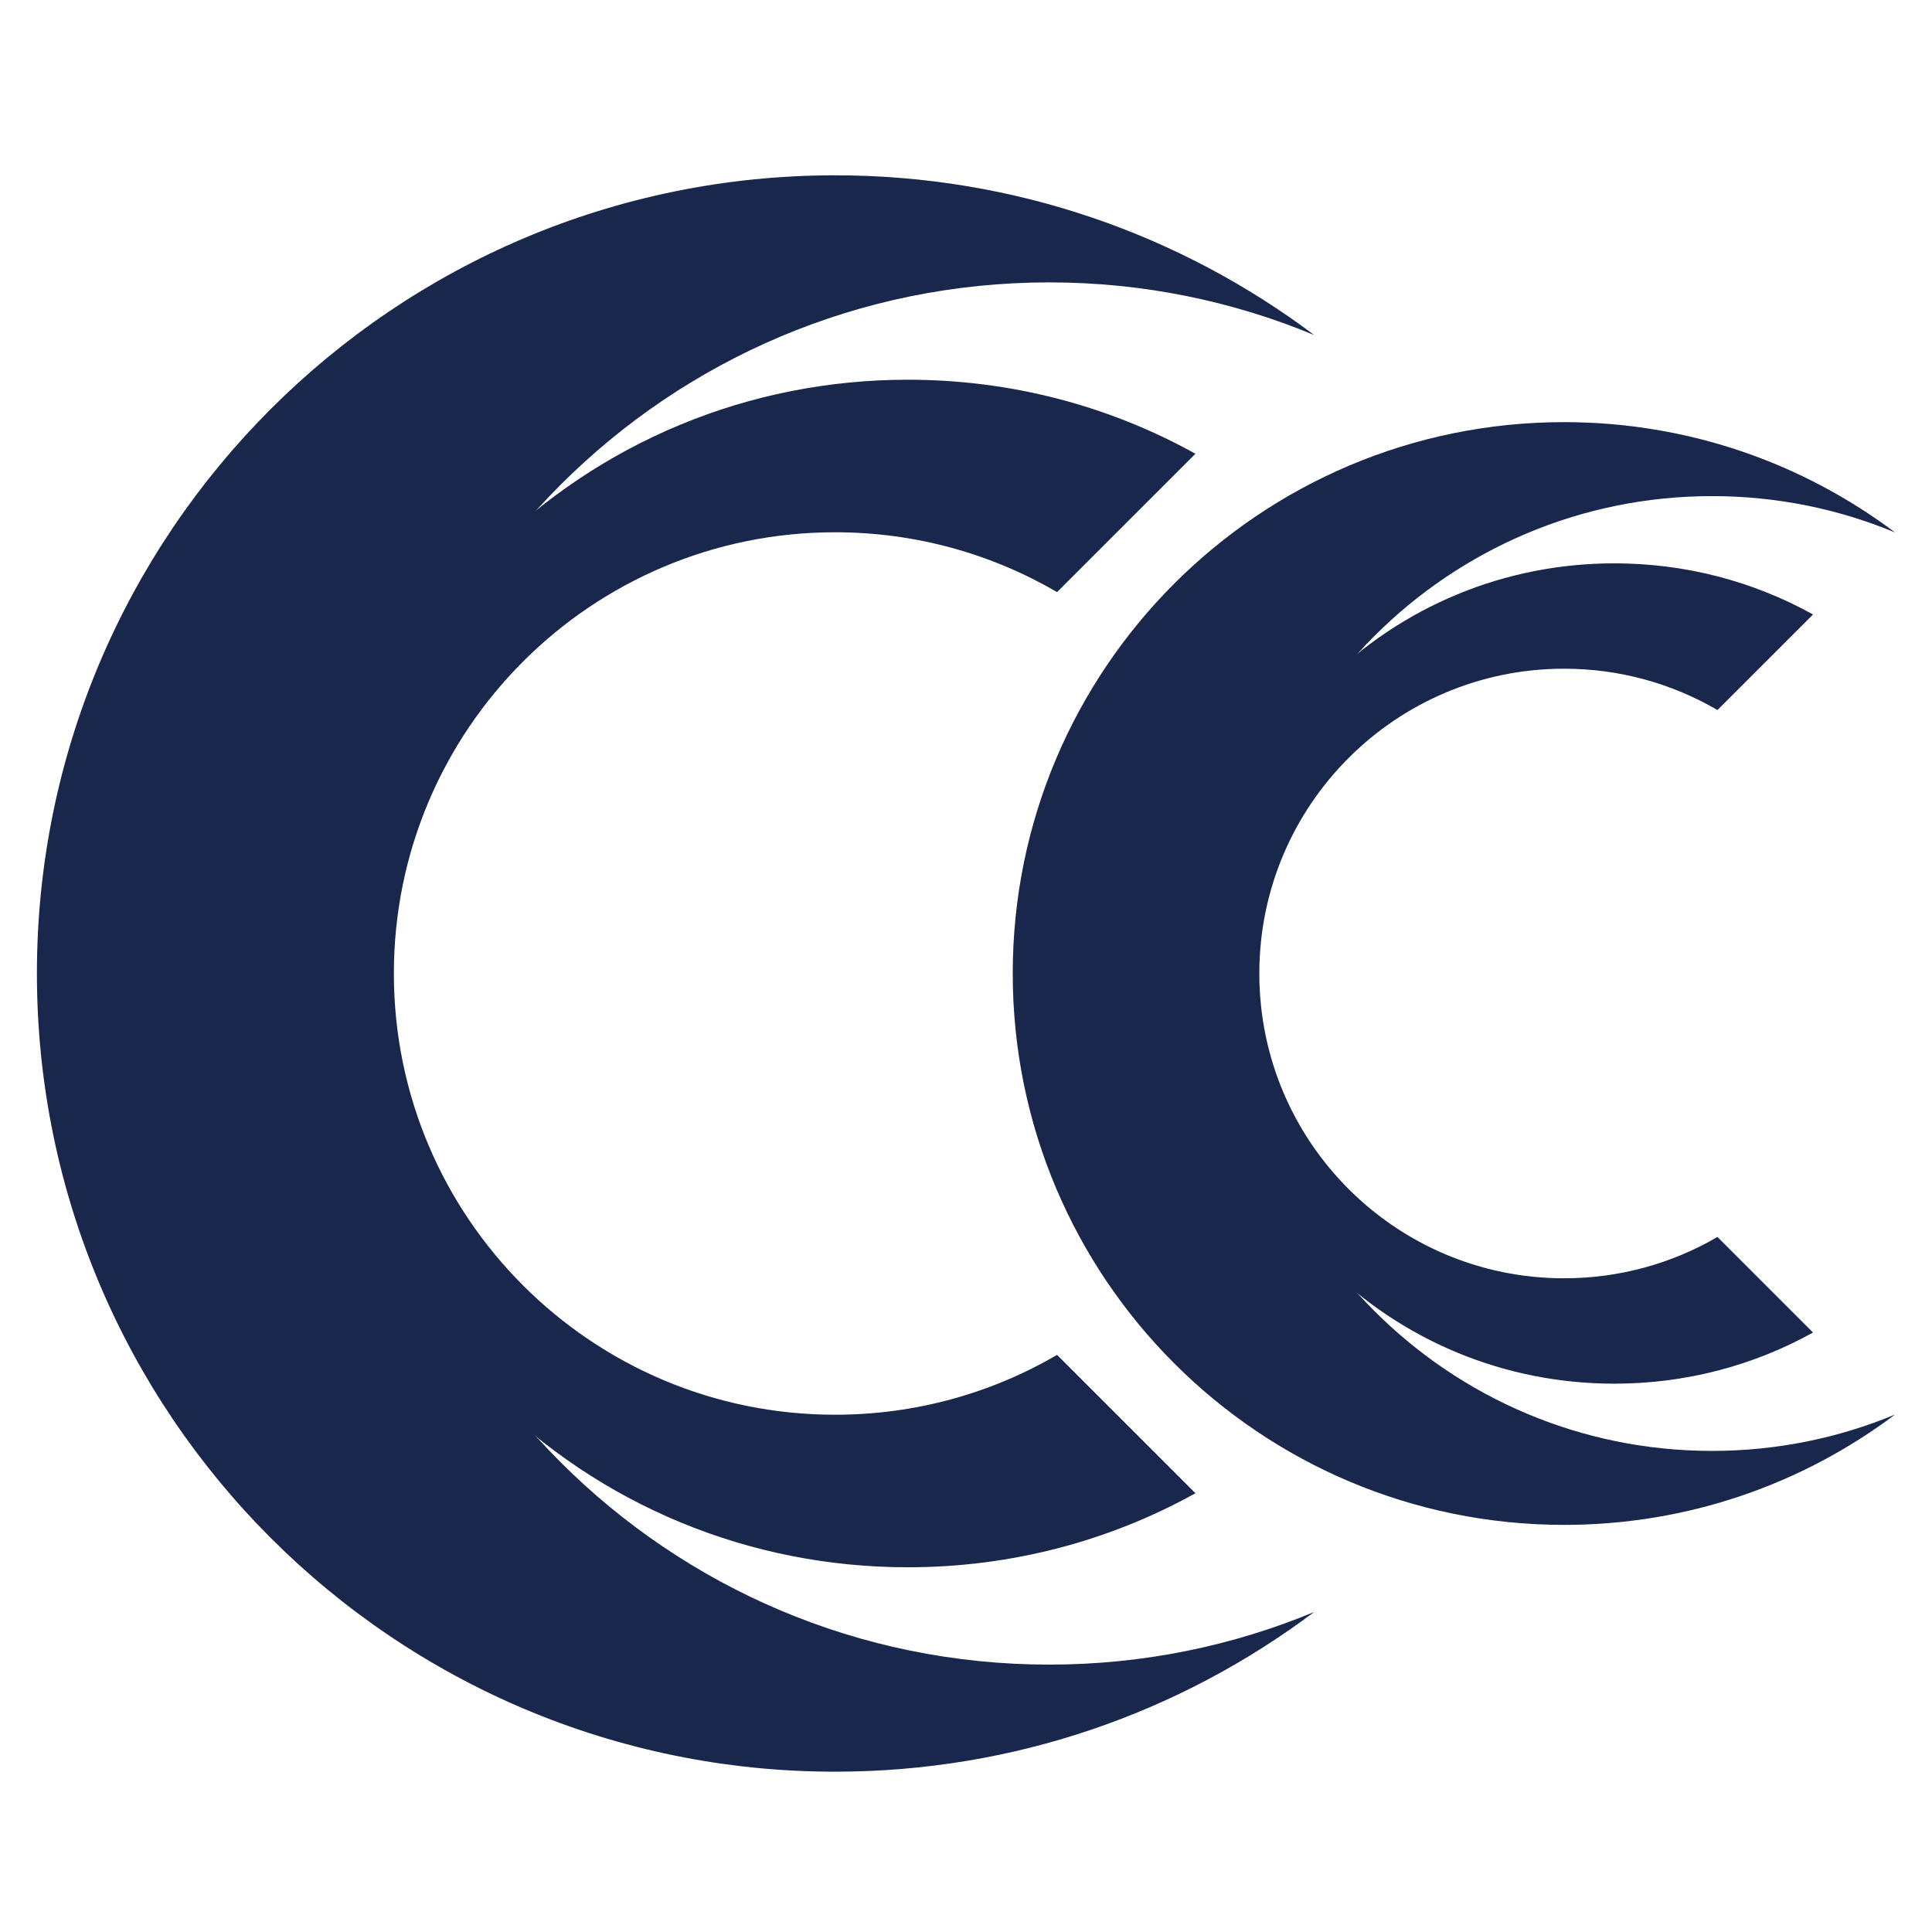
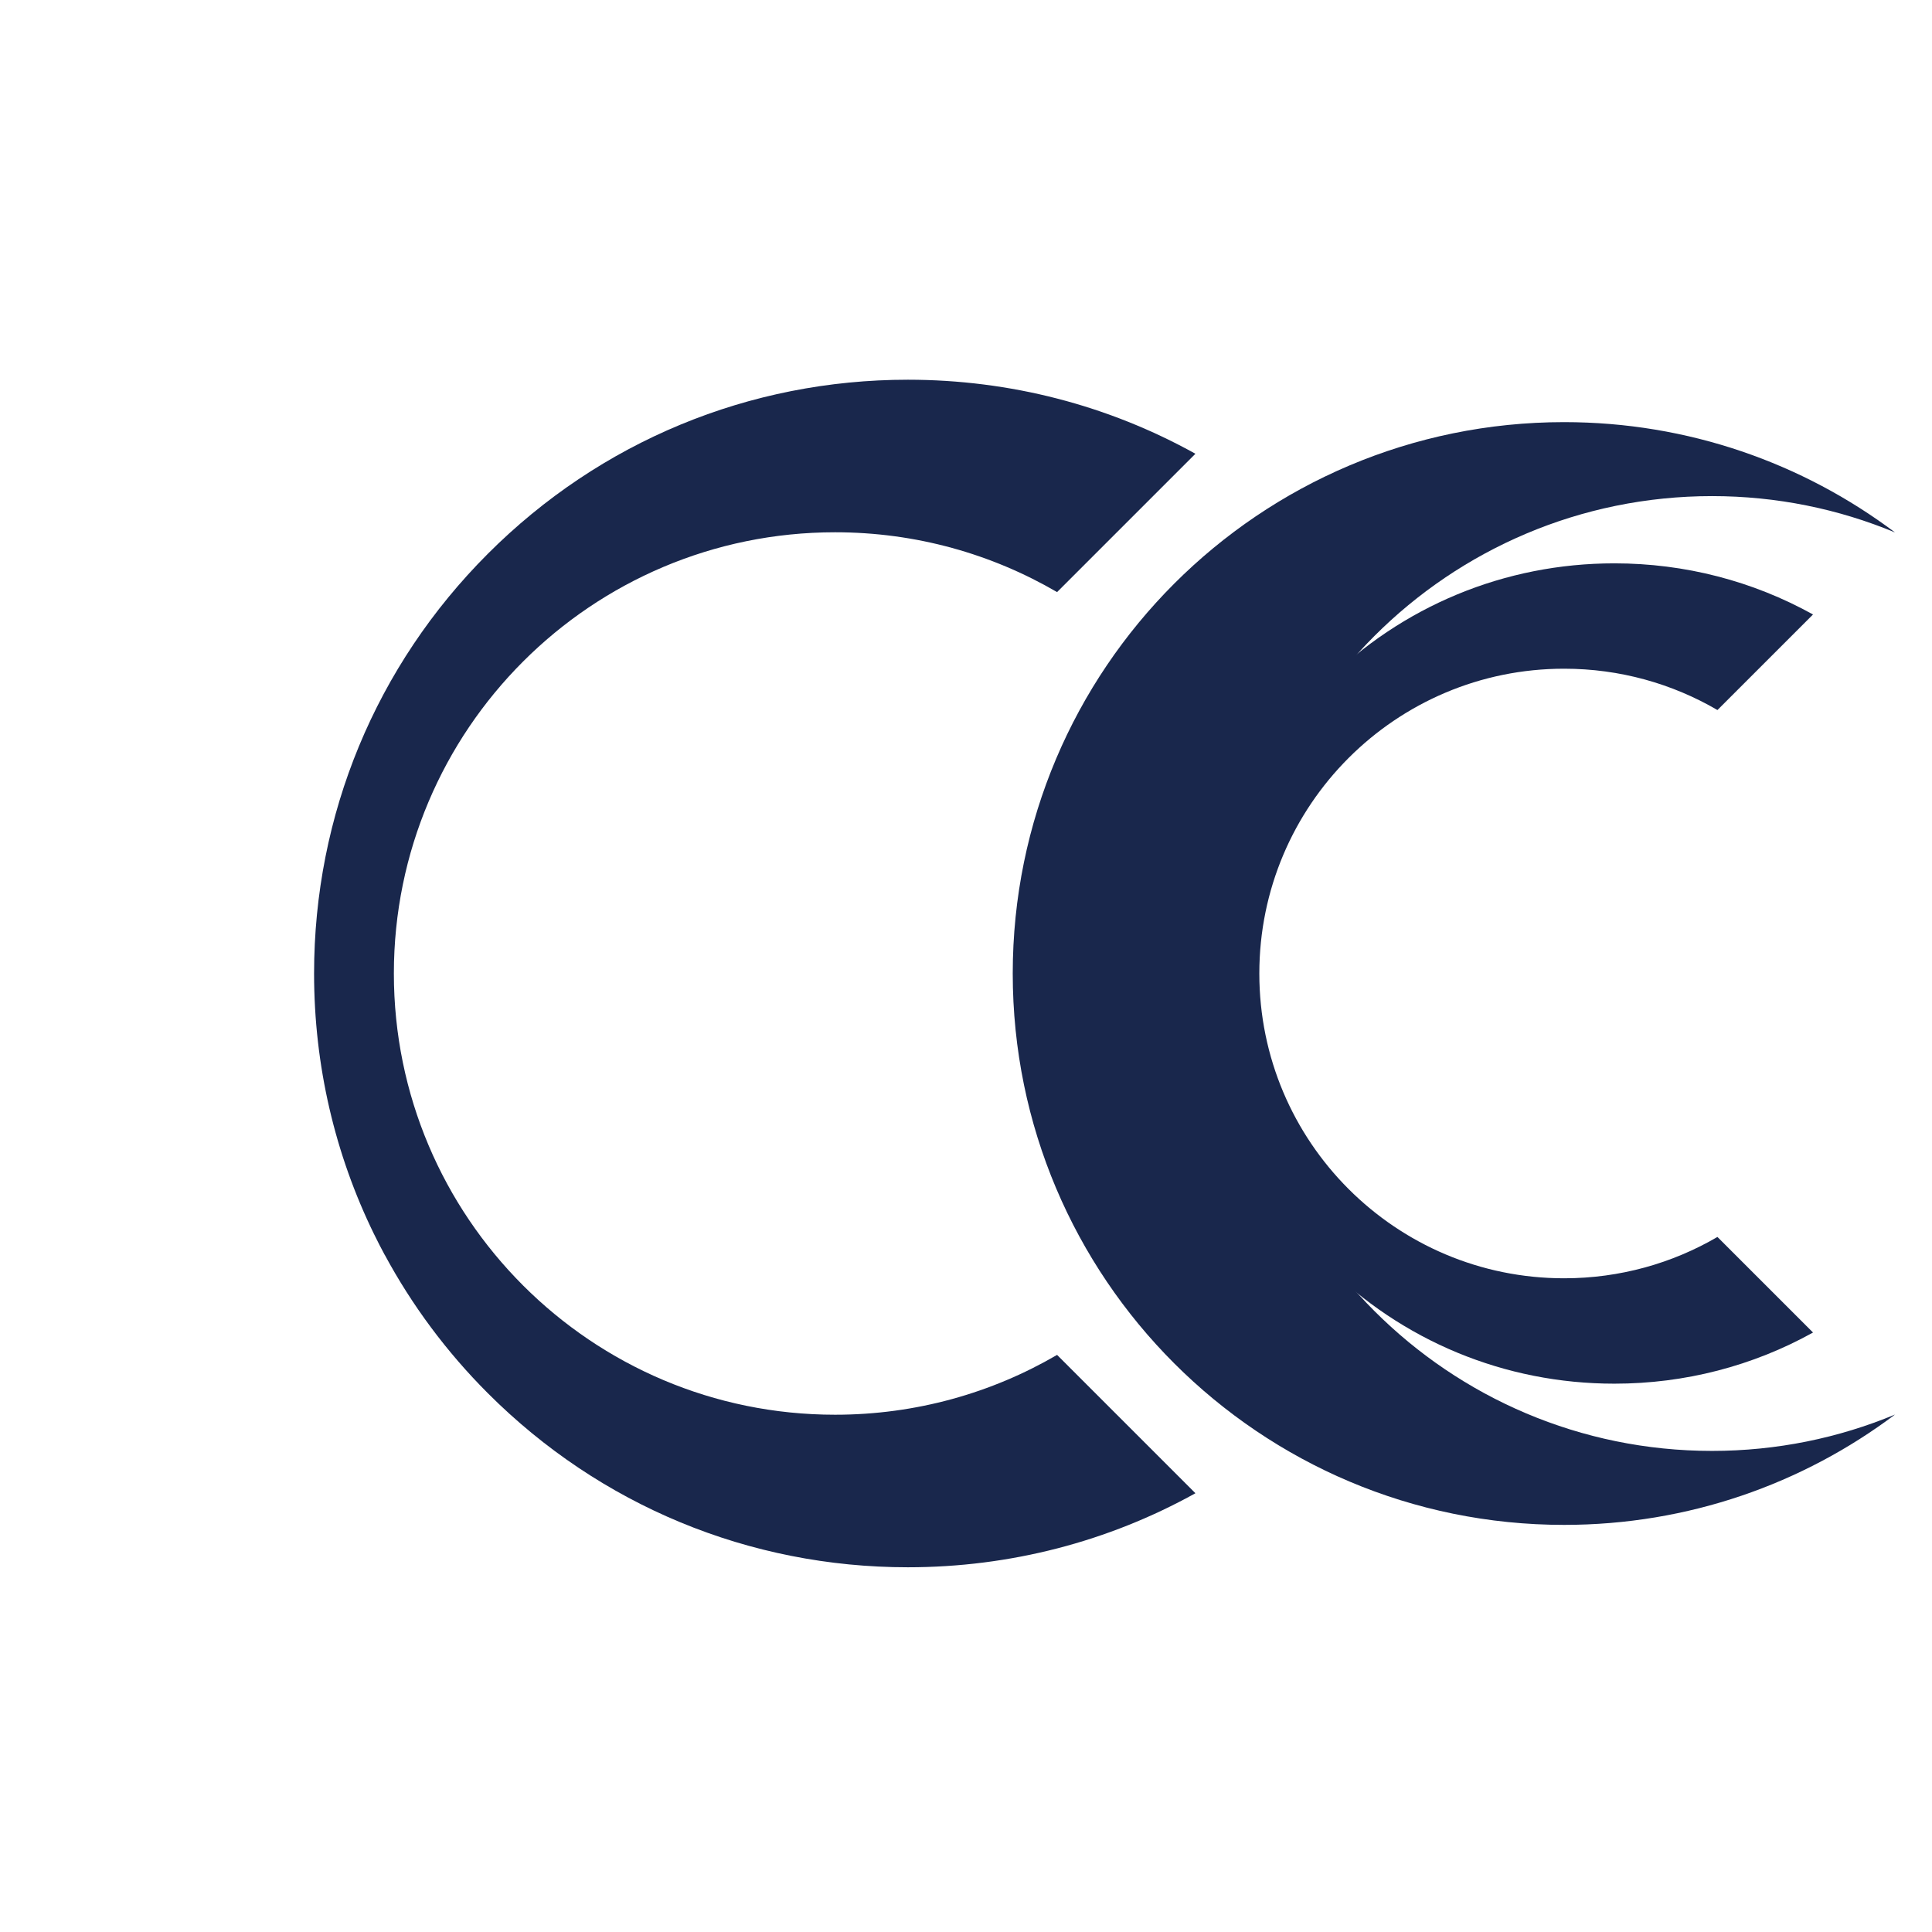
<svg xmlns="http://www.w3.org/2000/svg" width="512" zoomAndPan="magnify" viewBox="0 0 384 384" height="512" preserveAspectRatio="xMidYMid meet">
  <defs>
    <clipPath id="bae4ff8202">
      <path d="M 201.289 83.902 L 376.652 83.902 L 376.652 303.082 L 201.289 303.082 Z M 201.289 83.902 " />
    </clipPath>
    <clipPath id="3f4a75dc70">
      <path d="M 7.336 34.844 L 261.195 34.844 L 261.195 352.137 L 7.336 352.137 Z M 7.336 34.844 " />
    </clipPath>
  </defs>
  <g id="e6fa5ab7b3">
    <g clip-rule="nonzero" clip-path="url(#bae4ff8202)">
      <path style=" stroke:none;fill-rule:nonzero;fill:#19274c;fill-opacity:1;" d="M 340.281 288.379 C 287.879 288.379 245.395 245.898 245.395 193.492 C 245.395 141.086 287.879 98.605 340.281 98.605 C 353.168 98.605 365.449 101.176 376.652 105.828 C 358.332 92.062 335.559 83.902 310.879 83.902 C 250.355 83.902 201.289 132.965 201.289 193.492 C 201.289 254.016 250.355 303.082 310.879 303.082 C 335.559 303.082 358.332 294.922 376.652 281.152 C 365.449 285.809 353.168 288.379 340.281 288.379 " />
    </g>
    <path style=" stroke:none;fill-rule:nonzero;fill:#19274c;fill-opacity:1;" d="M 310.879 254.07 C 277.422 254.07 250.301 226.949 250.301 193.492 C 250.301 160.035 277.422 132.91 310.879 132.91 C 321.992 132.91 332.402 135.902 341.355 141.125 L 360.352 122.133 C 348.406 115.5 334.91 111.969 320.871 111.969 C 299.094 111.969 278.621 120.449 263.223 135.844 C 247.824 151.242 239.348 171.715 239.348 193.492 C 239.348 206.109 242.199 218.293 247.59 229.301 L 247.602 229.32 C 248.066 230.273 248.551 231.215 249.055 232.148 L 249.043 232.113 C 252.77 239.023 257.516 245.43 263.223 251.137 C 278.621 266.535 299.094 275.016 320.871 275.016 C 334.91 275.016 348.406 271.484 360.352 264.852 L 341.355 245.855 C 332.402 251.078 321.992 254.07 310.879 254.07 " />
    <g clip-rule="nonzero" clip-path="url(#3f4a75dc70)">
-       <path style=" stroke:none;fill-rule:nonzero;fill:#19274c;fill-opacity:1;" d="M 208.547 330.855 C 132.684 330.855 71.184 269.355 71.184 193.488 C 71.184 117.625 132.684 56.125 208.547 56.125 C 227.199 56.125 244.98 59.852 261.199 66.586 C 234.676 46.656 201.711 34.844 165.984 34.844 C 78.363 34.844 7.336 105.871 7.336 193.488 C 7.336 281.109 78.363 352.137 165.984 352.137 C 201.711 352.137 234.676 340.324 261.199 320.395 C 244.98 327.129 227.199 330.855 208.547 330.855 " />
-     </g>
+       </g>
    <path style=" stroke:none;fill-rule:nonzero;fill:#19274c;fill-opacity:1;" d="M 165.984 281.188 C 117.551 281.188 78.285 241.926 78.285 193.488 C 78.285 145.055 117.551 105.793 165.984 105.793 C 182.07 105.793 197.141 110.125 210.102 117.684 L 237.598 90.188 C 220.305 80.582 200.77 75.473 180.445 75.473 C 148.922 75.473 119.285 87.75 96.992 110.039 C 74.703 132.328 62.426 161.965 62.426 193.488 C 62.426 211.758 66.559 229.395 74.363 245.332 L 74.379 245.359 C 75.055 246.738 75.75 248.102 76.48 249.449 L 76.465 249.398 C 81.859 259.402 88.73 268.68 96.992 276.941 C 119.285 299.23 148.922 311.508 180.445 311.508 C 200.77 311.508 220.305 306.395 237.598 296.793 L 210.102 269.297 C 197.141 276.855 182.07 281.188 165.984 281.188 " />
  </g>
</svg>